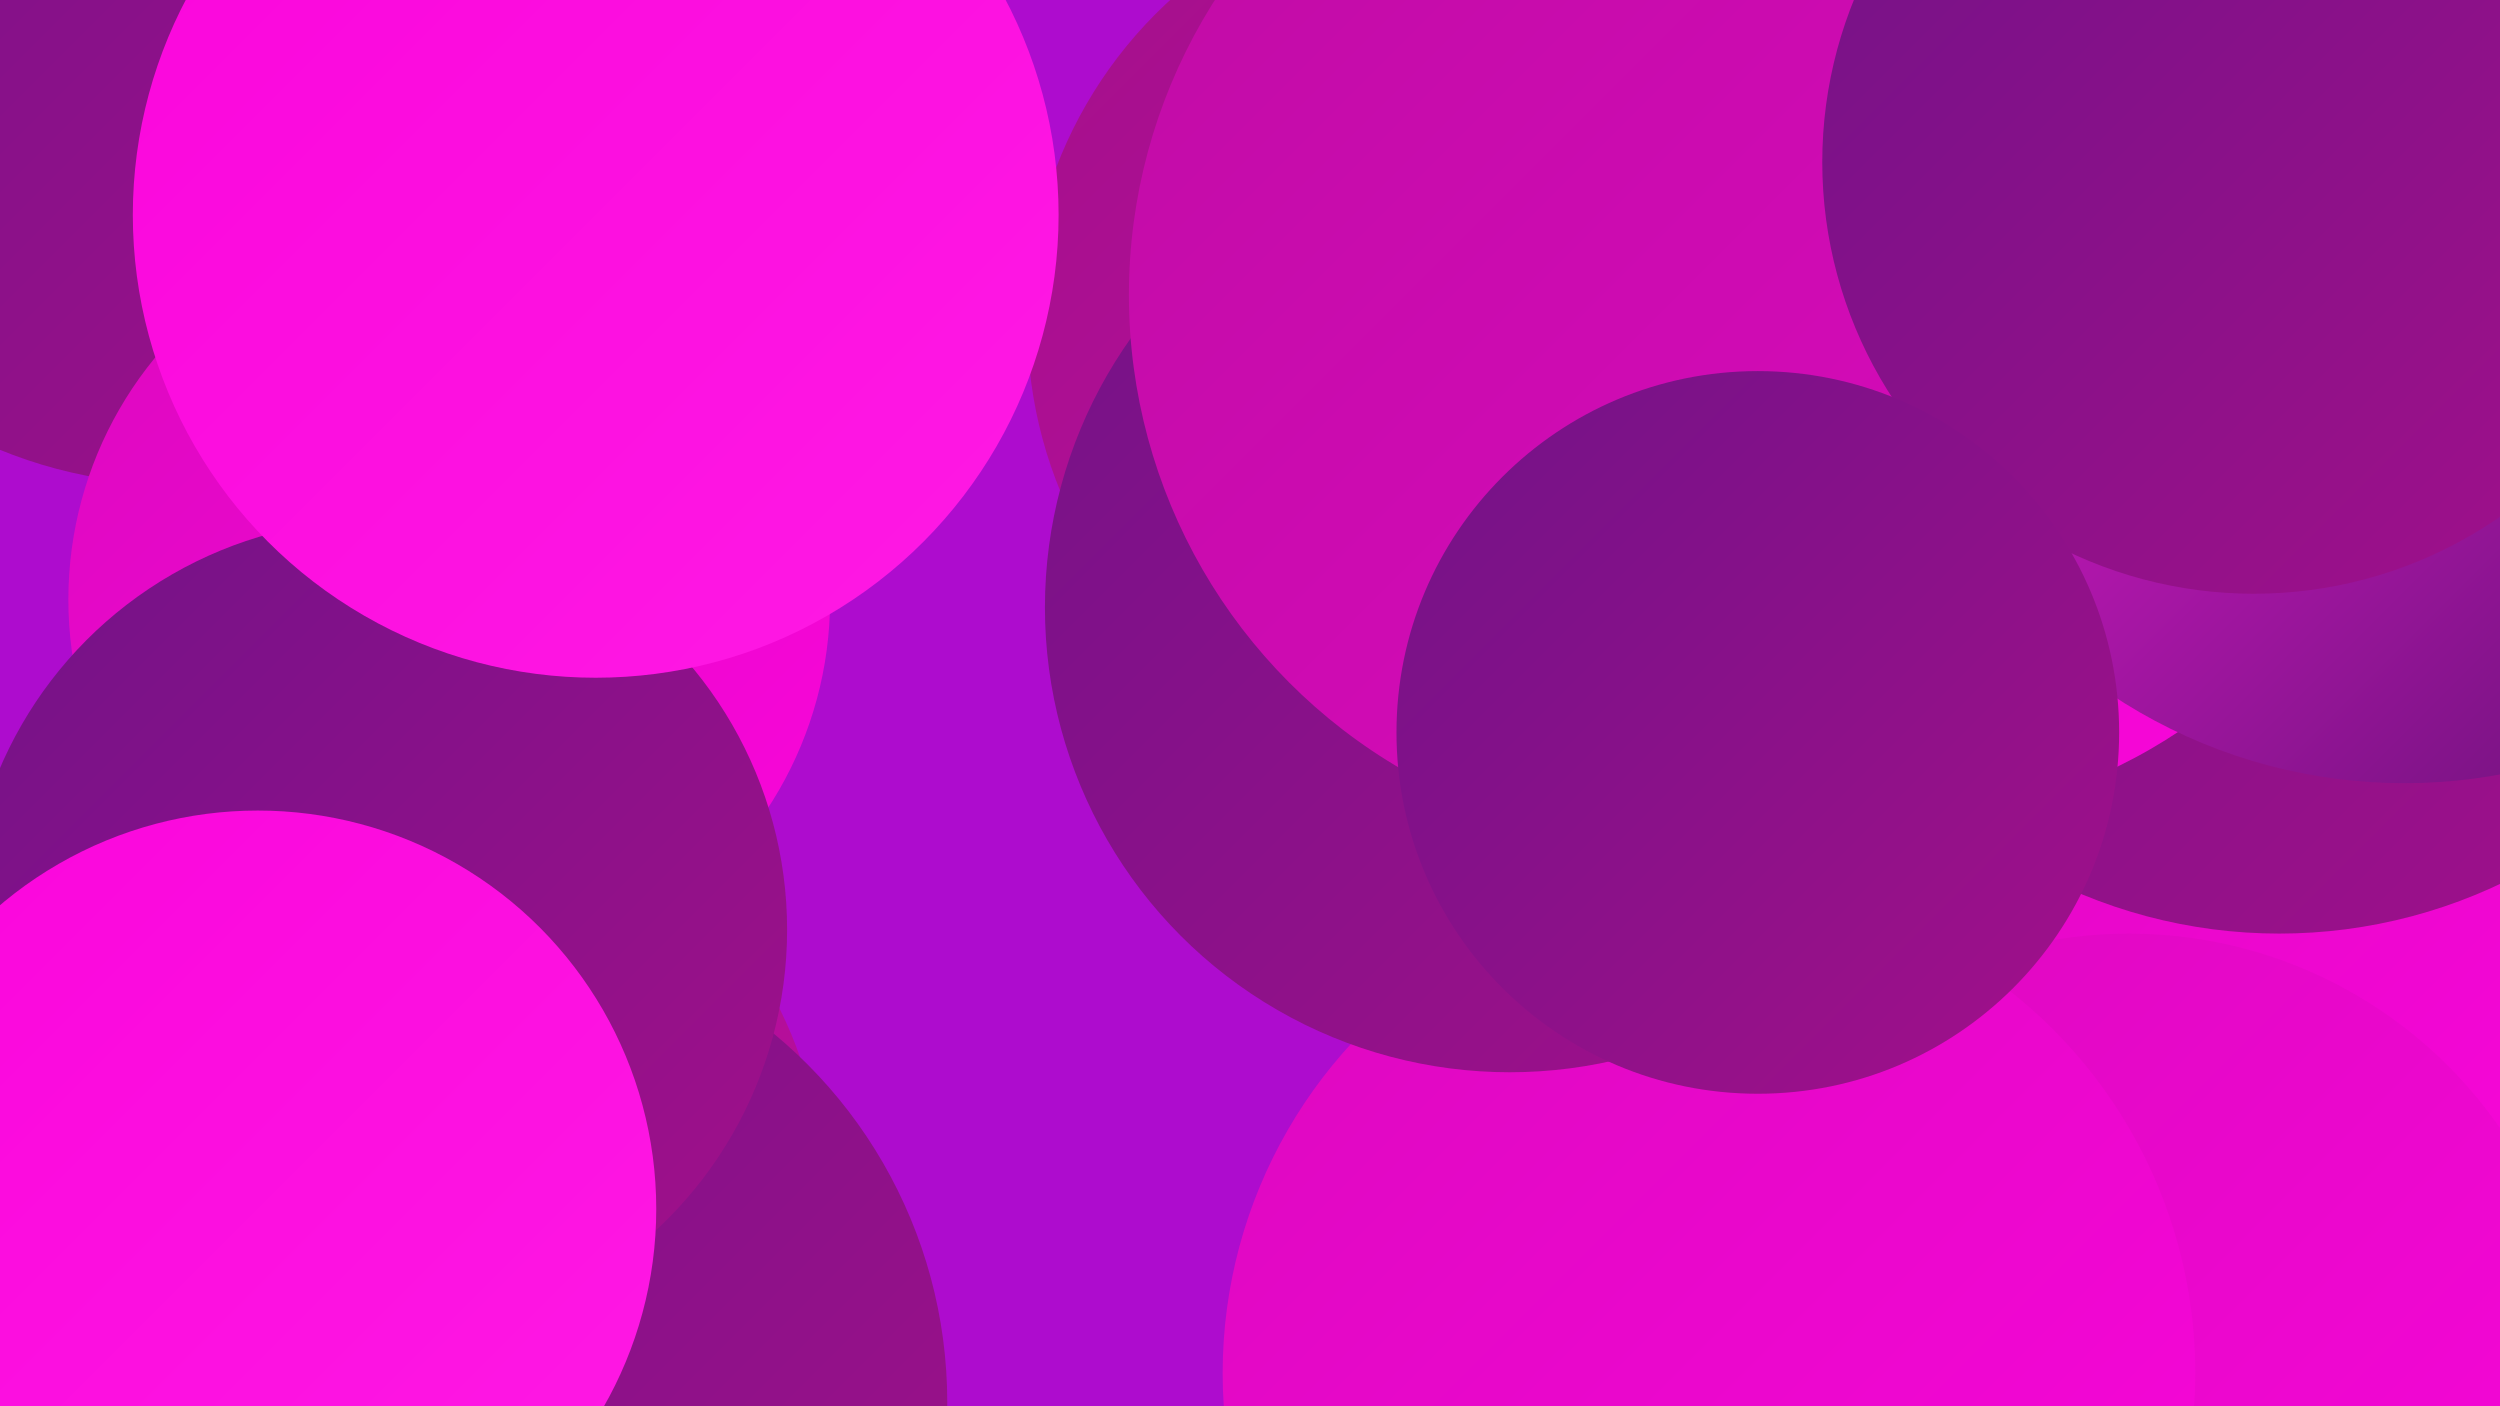
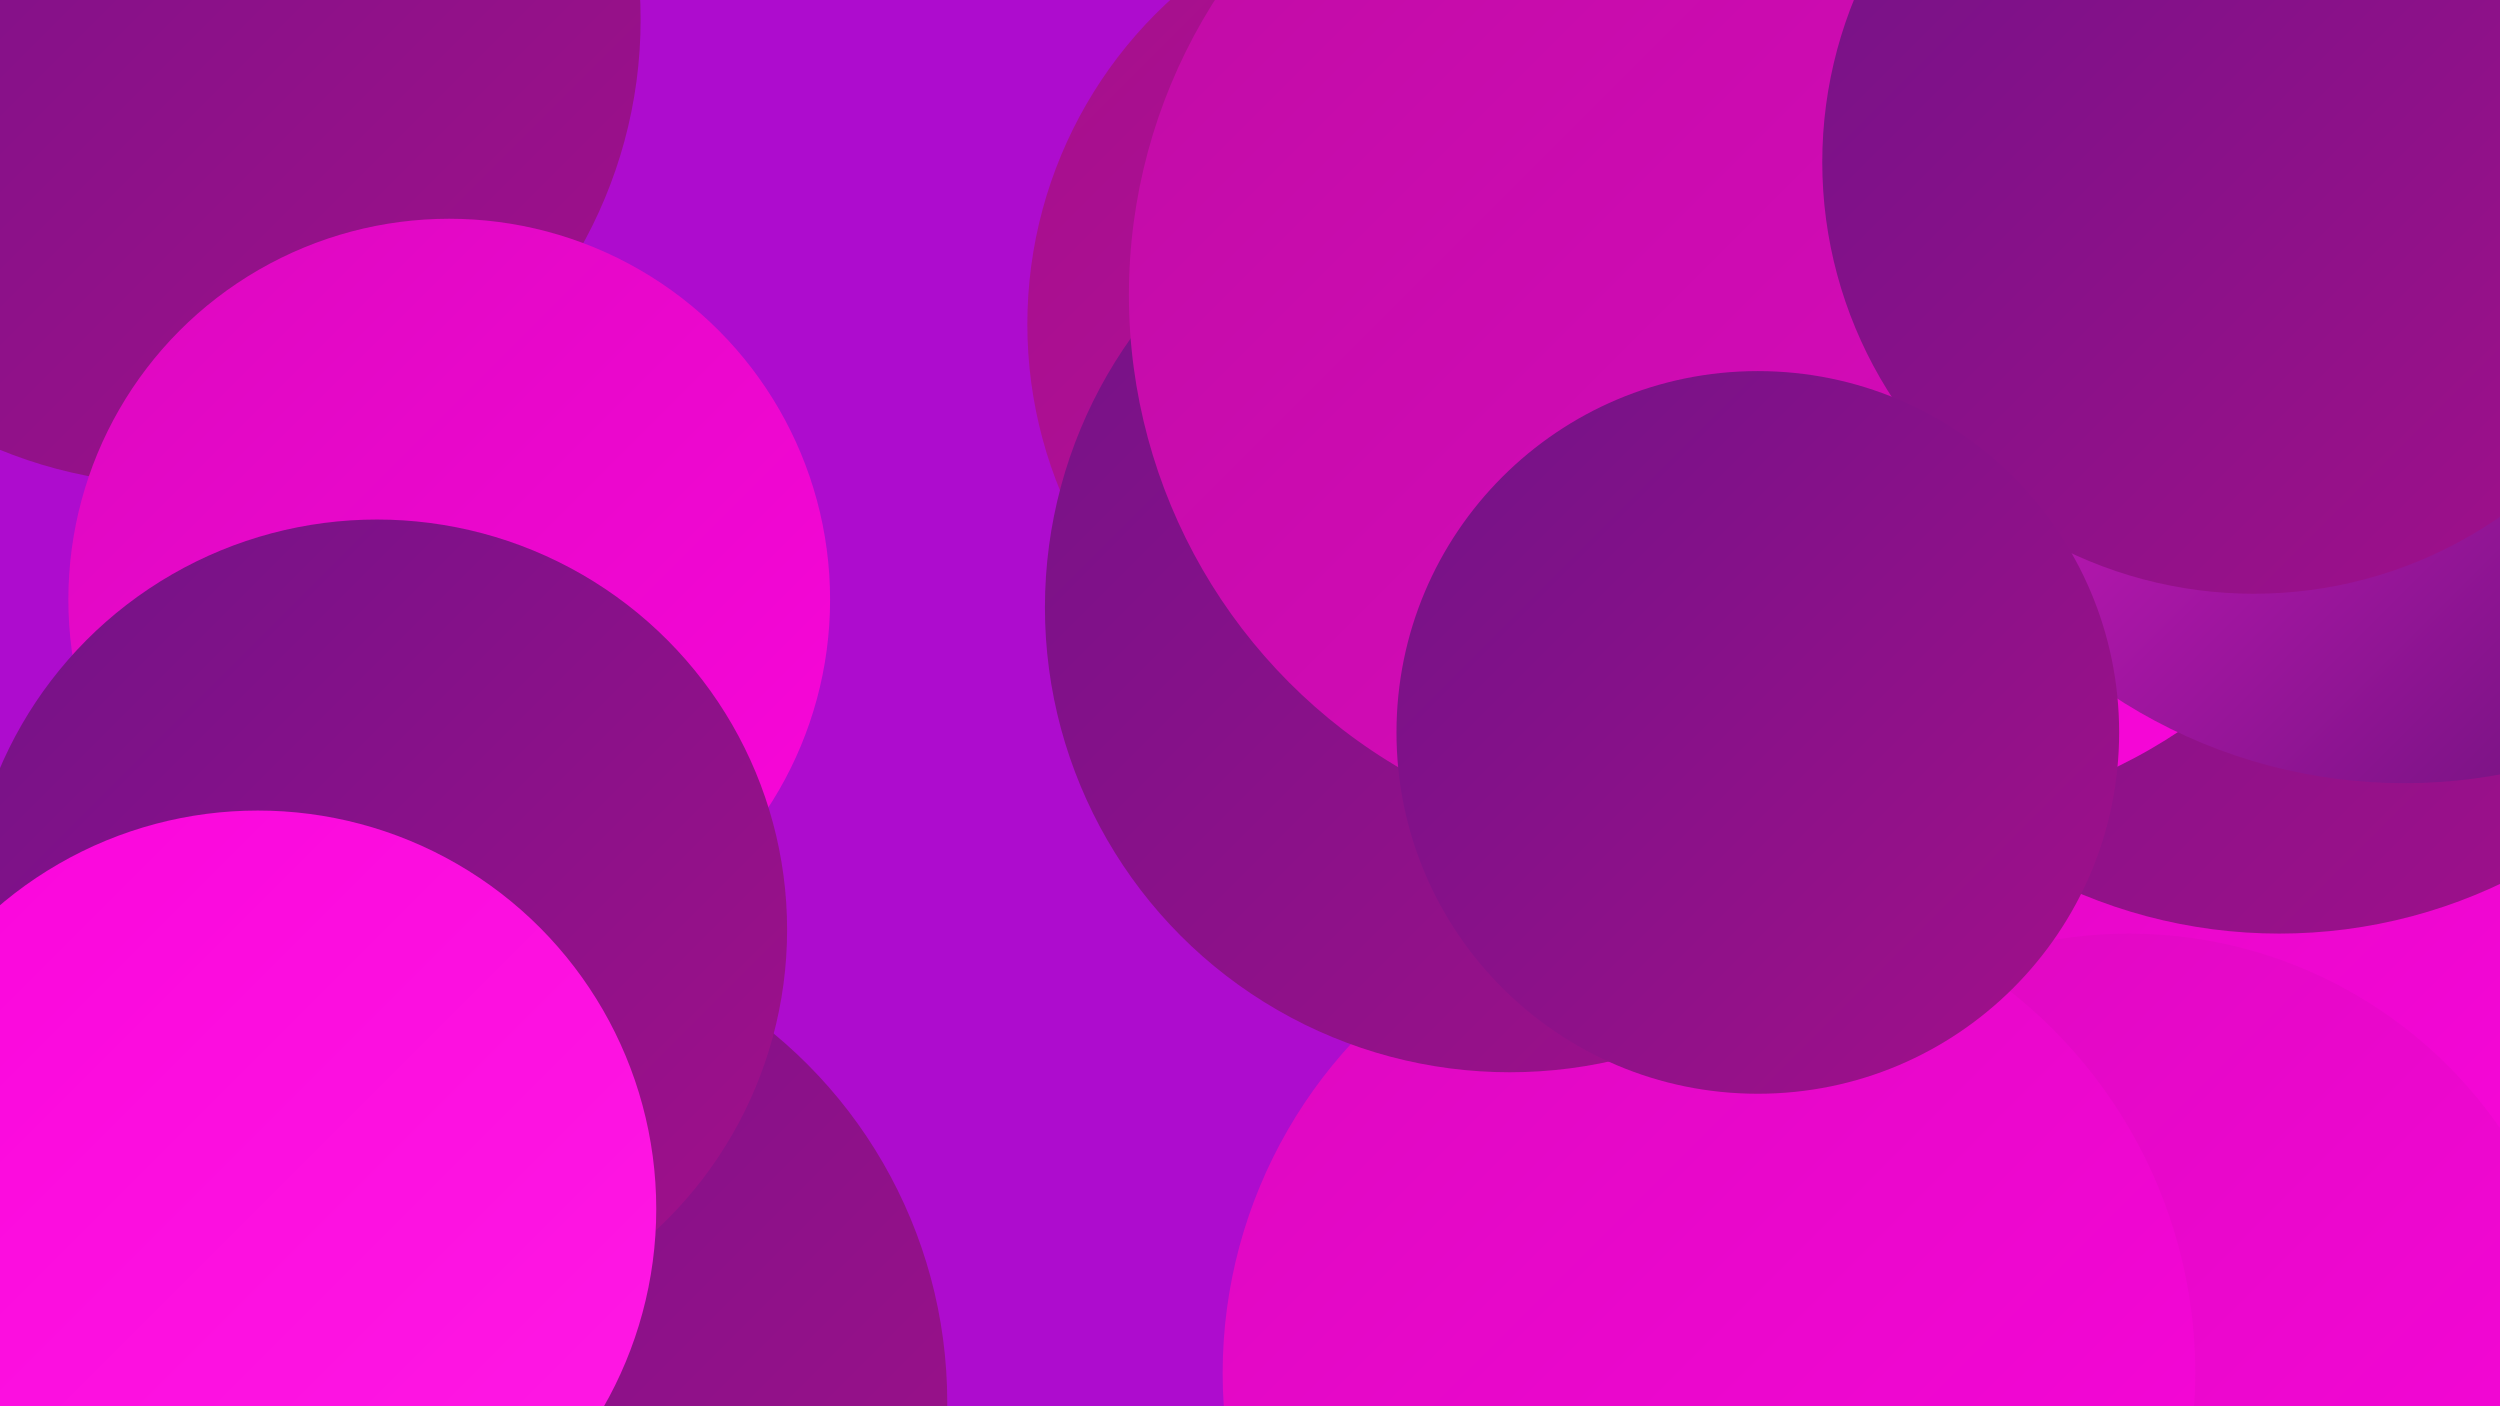
<svg xmlns="http://www.w3.org/2000/svg" width="1280" height="720">
  <defs>
    <linearGradient id="grad0" x1="0%" y1="0%" x2="100%" y2="100%">
      <stop offset="0%" style="stop-color:#5c126e;stop-opacity:1" />
      <stop offset="100%" style="stop-color:#721288;stop-opacity:1" />
    </linearGradient>
    <linearGradient id="grad1" x1="0%" y1="0%" x2="100%" y2="100%">
      <stop offset="0%" style="stop-color:#721288;stop-opacity:1" />
      <stop offset="100%" style="stop-color:#a3108a;stop-opacity:1" />
    </linearGradient>
    <linearGradient id="grad2" x1="0%" y1="0%" x2="100%" y2="100%">
      <stop offset="0%" style="stop-color:#a3108a;stop-opacity:1" />
      <stop offset="100%" style="stop-color:#bf0da4;stop-opacity:1" />
    </linearGradient>
    <linearGradient id="grad3" x1="0%" y1="0%" x2="100%" y2="100%">
      <stop offset="0%" style="stop-color:#bf0da4;stop-opacity:1" />
      <stop offset="100%" style="stop-color:#dc09bf;stop-opacity:1" />
    </linearGradient>
    <linearGradient id="grad4" x1="0%" y1="0%" x2="100%" y2="100%">
      <stop offset="0%" style="stop-color:#dc09bf;stop-opacity:1" />
      <stop offset="100%" style="stop-color:#fa05db;stop-opacity:1" />
    </linearGradient>
    <linearGradient id="grad5" x1="0%" y1="0%" x2="100%" y2="100%">
      <stop offset="0%" style="stop-color:#fa05db;stop-opacity:1" />
      <stop offset="100%" style="stop-color:#ff1ae5;stop-opacity:1" />
    </linearGradient>
    <linearGradient id="grad6" x1="0%" y1="0%" x2="100%" y2="100%">
      <stop offset="0%" style="stop-color:#ff1ae5;stop-opacity:1" />
      <stop offset="100%" style="stop-color:#5c126e;stop-opacity:1" />
    </linearGradient>
  </defs>
  <rect width="1280" height="720" fill="#ae0cce" />
  <circle cx="884" cy="85" r="237" fill="url(#grad0)" />
-   <circle cx="214" cy="609" r="207" fill="url(#grad2)" />
  <circle cx="1088" cy="500" r="220" fill="url(#grad4)" />
  <circle cx="885" cy="257" r="191" fill="url(#grad2)" />
  <circle cx="240" cy="718" r="245" fill="url(#grad1)" />
  <circle cx="1167" cy="214" r="264" fill="url(#grad1)" />
  <circle cx="1090" cy="709" r="231" fill="url(#grad4)" />
  <circle cx="90" cy="10" r="238" fill="url(#grad1)" />
  <circle cx="751" cy="166" r="225" fill="url(#grad2)" />
  <circle cx="875" cy="703" r="249" fill="url(#grad4)" />
  <circle cx="965" cy="148" r="272" fill="url(#grad4)" />
  <circle cx="773" cy="311" r="238" fill="url(#grad1)" />
  <circle cx="230" cy="307" r="195" fill="url(#grad4)" />
  <circle cx="193" cy="476" r="210" fill="url(#grad1)" />
-   <circle cx="305" cy="110" r="237" fill="url(#grad5)" />
  <circle cx="859" cy="151" r="281" fill="url(#grad3)" />
  <circle cx="1231" cy="130" r="271" fill="url(#grad6)" />
  <circle cx="1154" cy="83" r="221" fill="url(#grad1)" />
  <circle cx="900" cy="375" r="185" fill="url(#grad1)" />
  <circle cx="132" cy="619" r="204" fill="url(#grad5)" />
</svg>